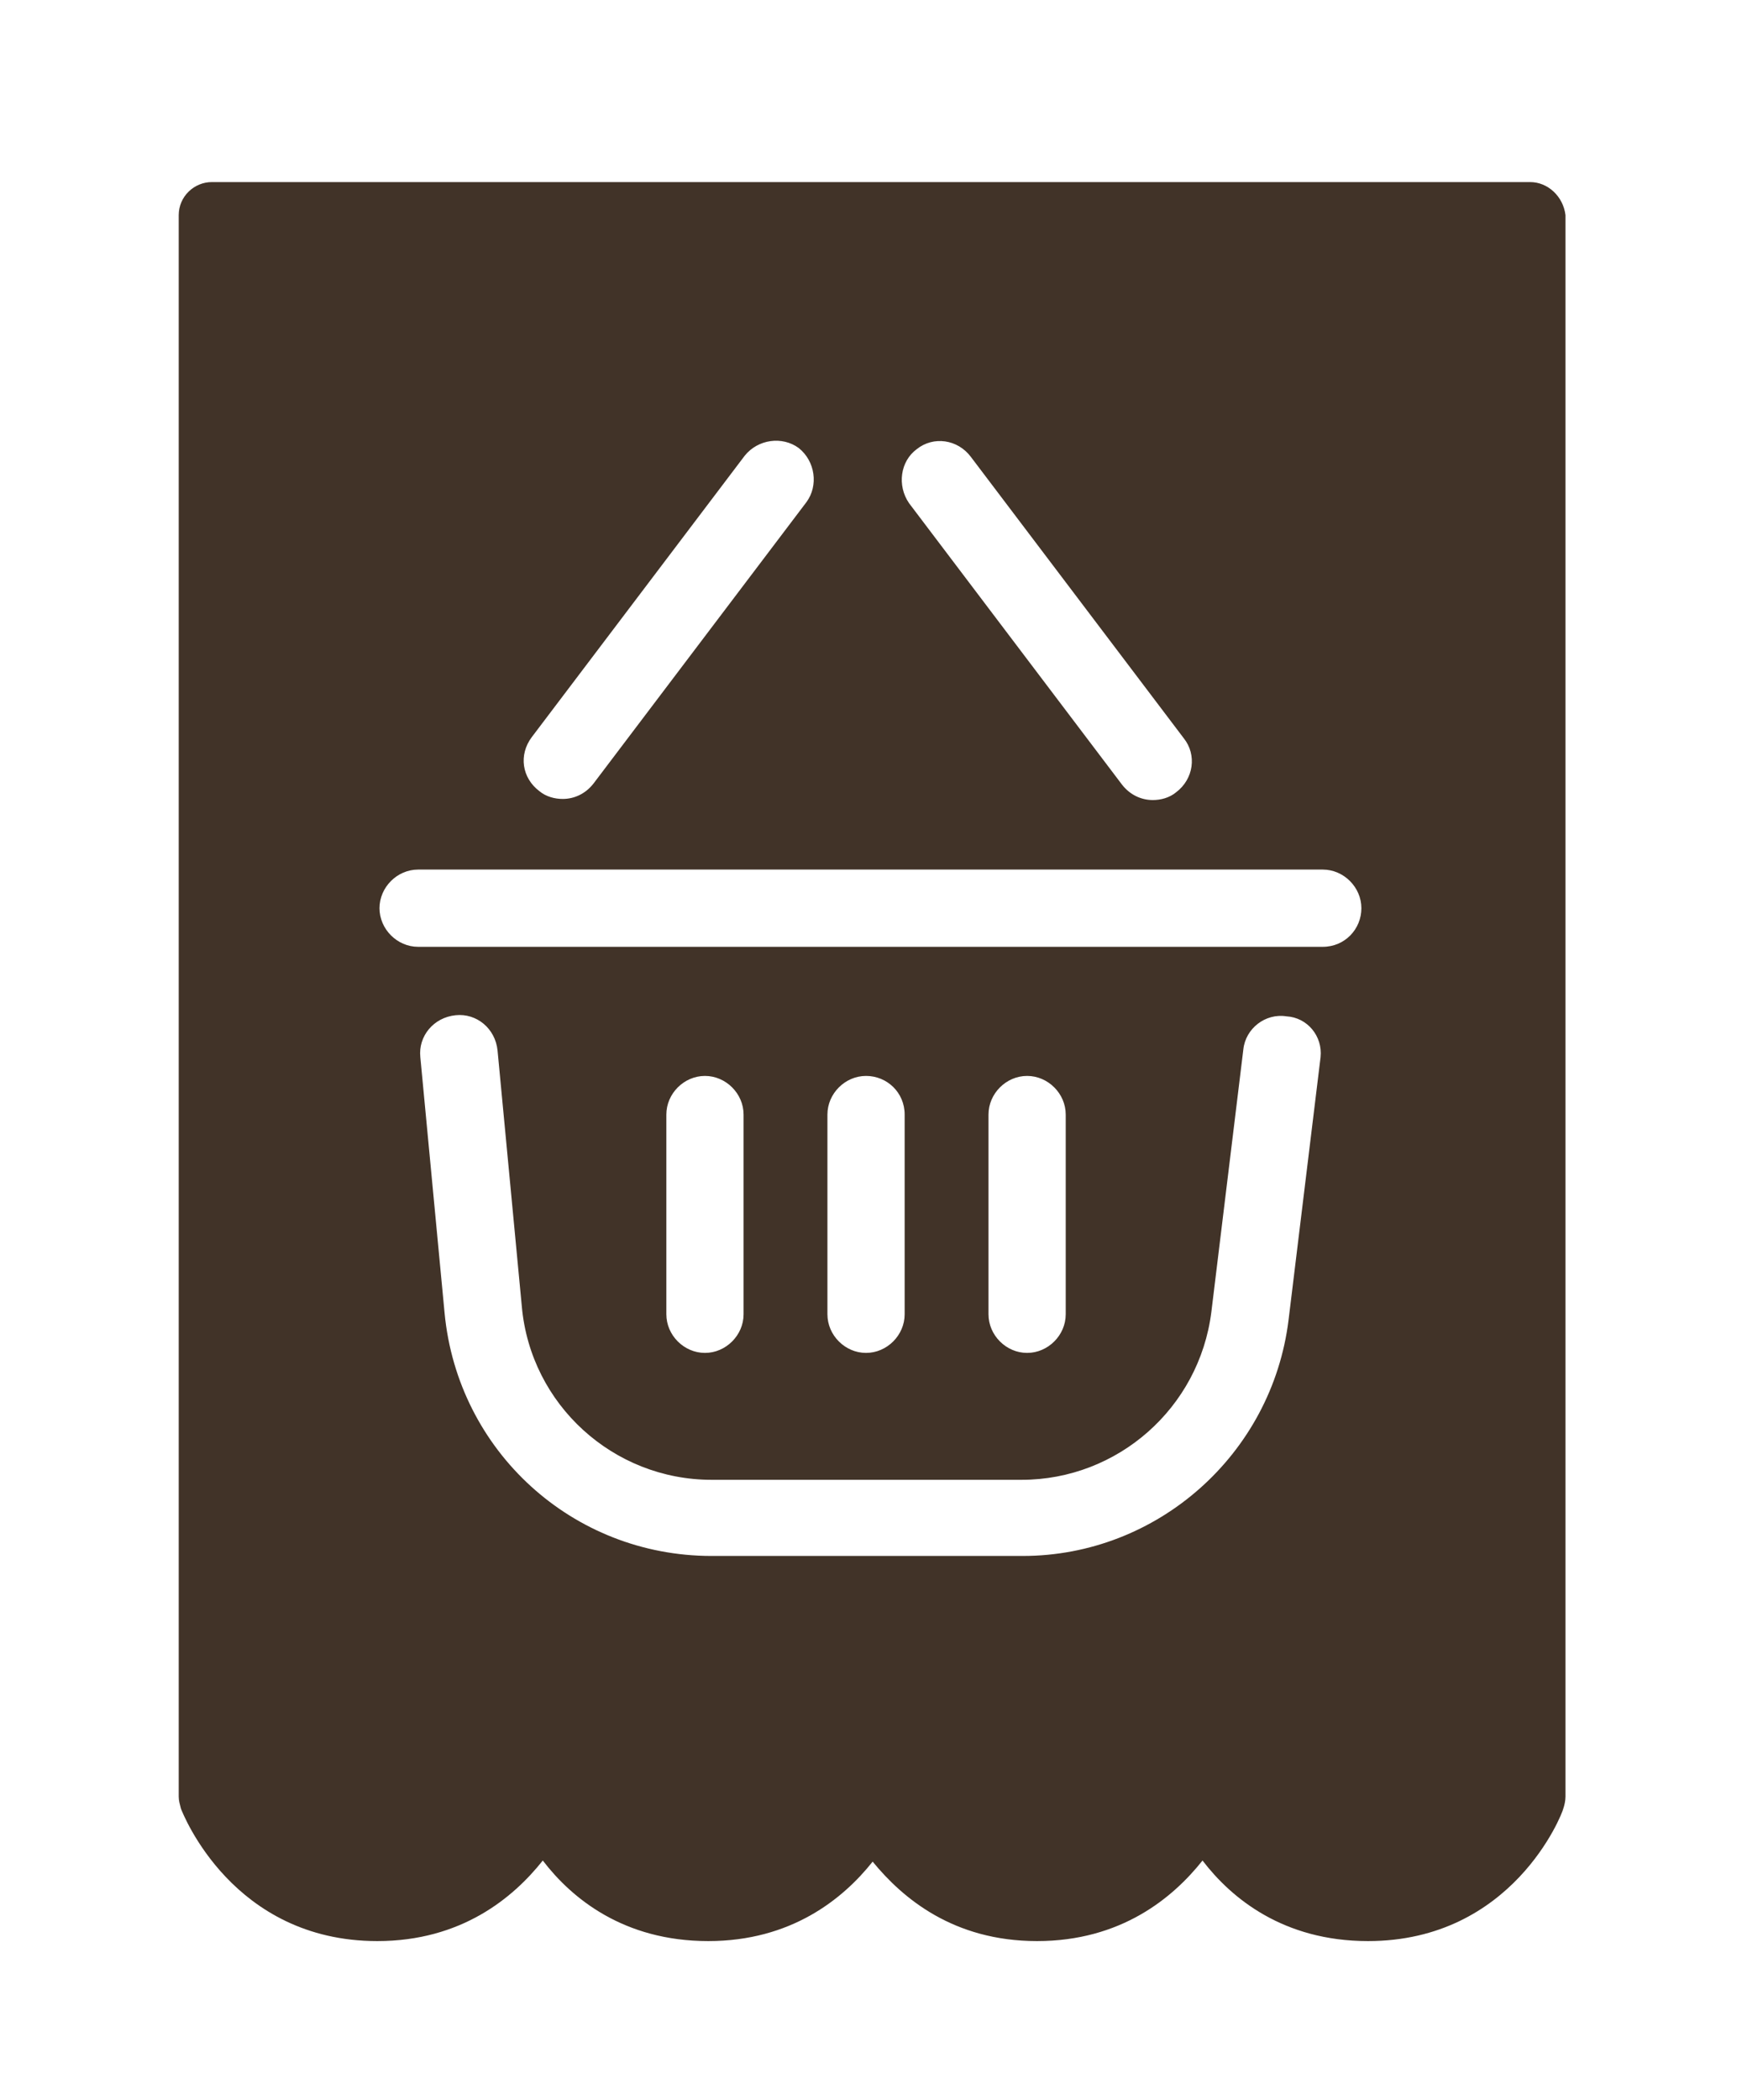
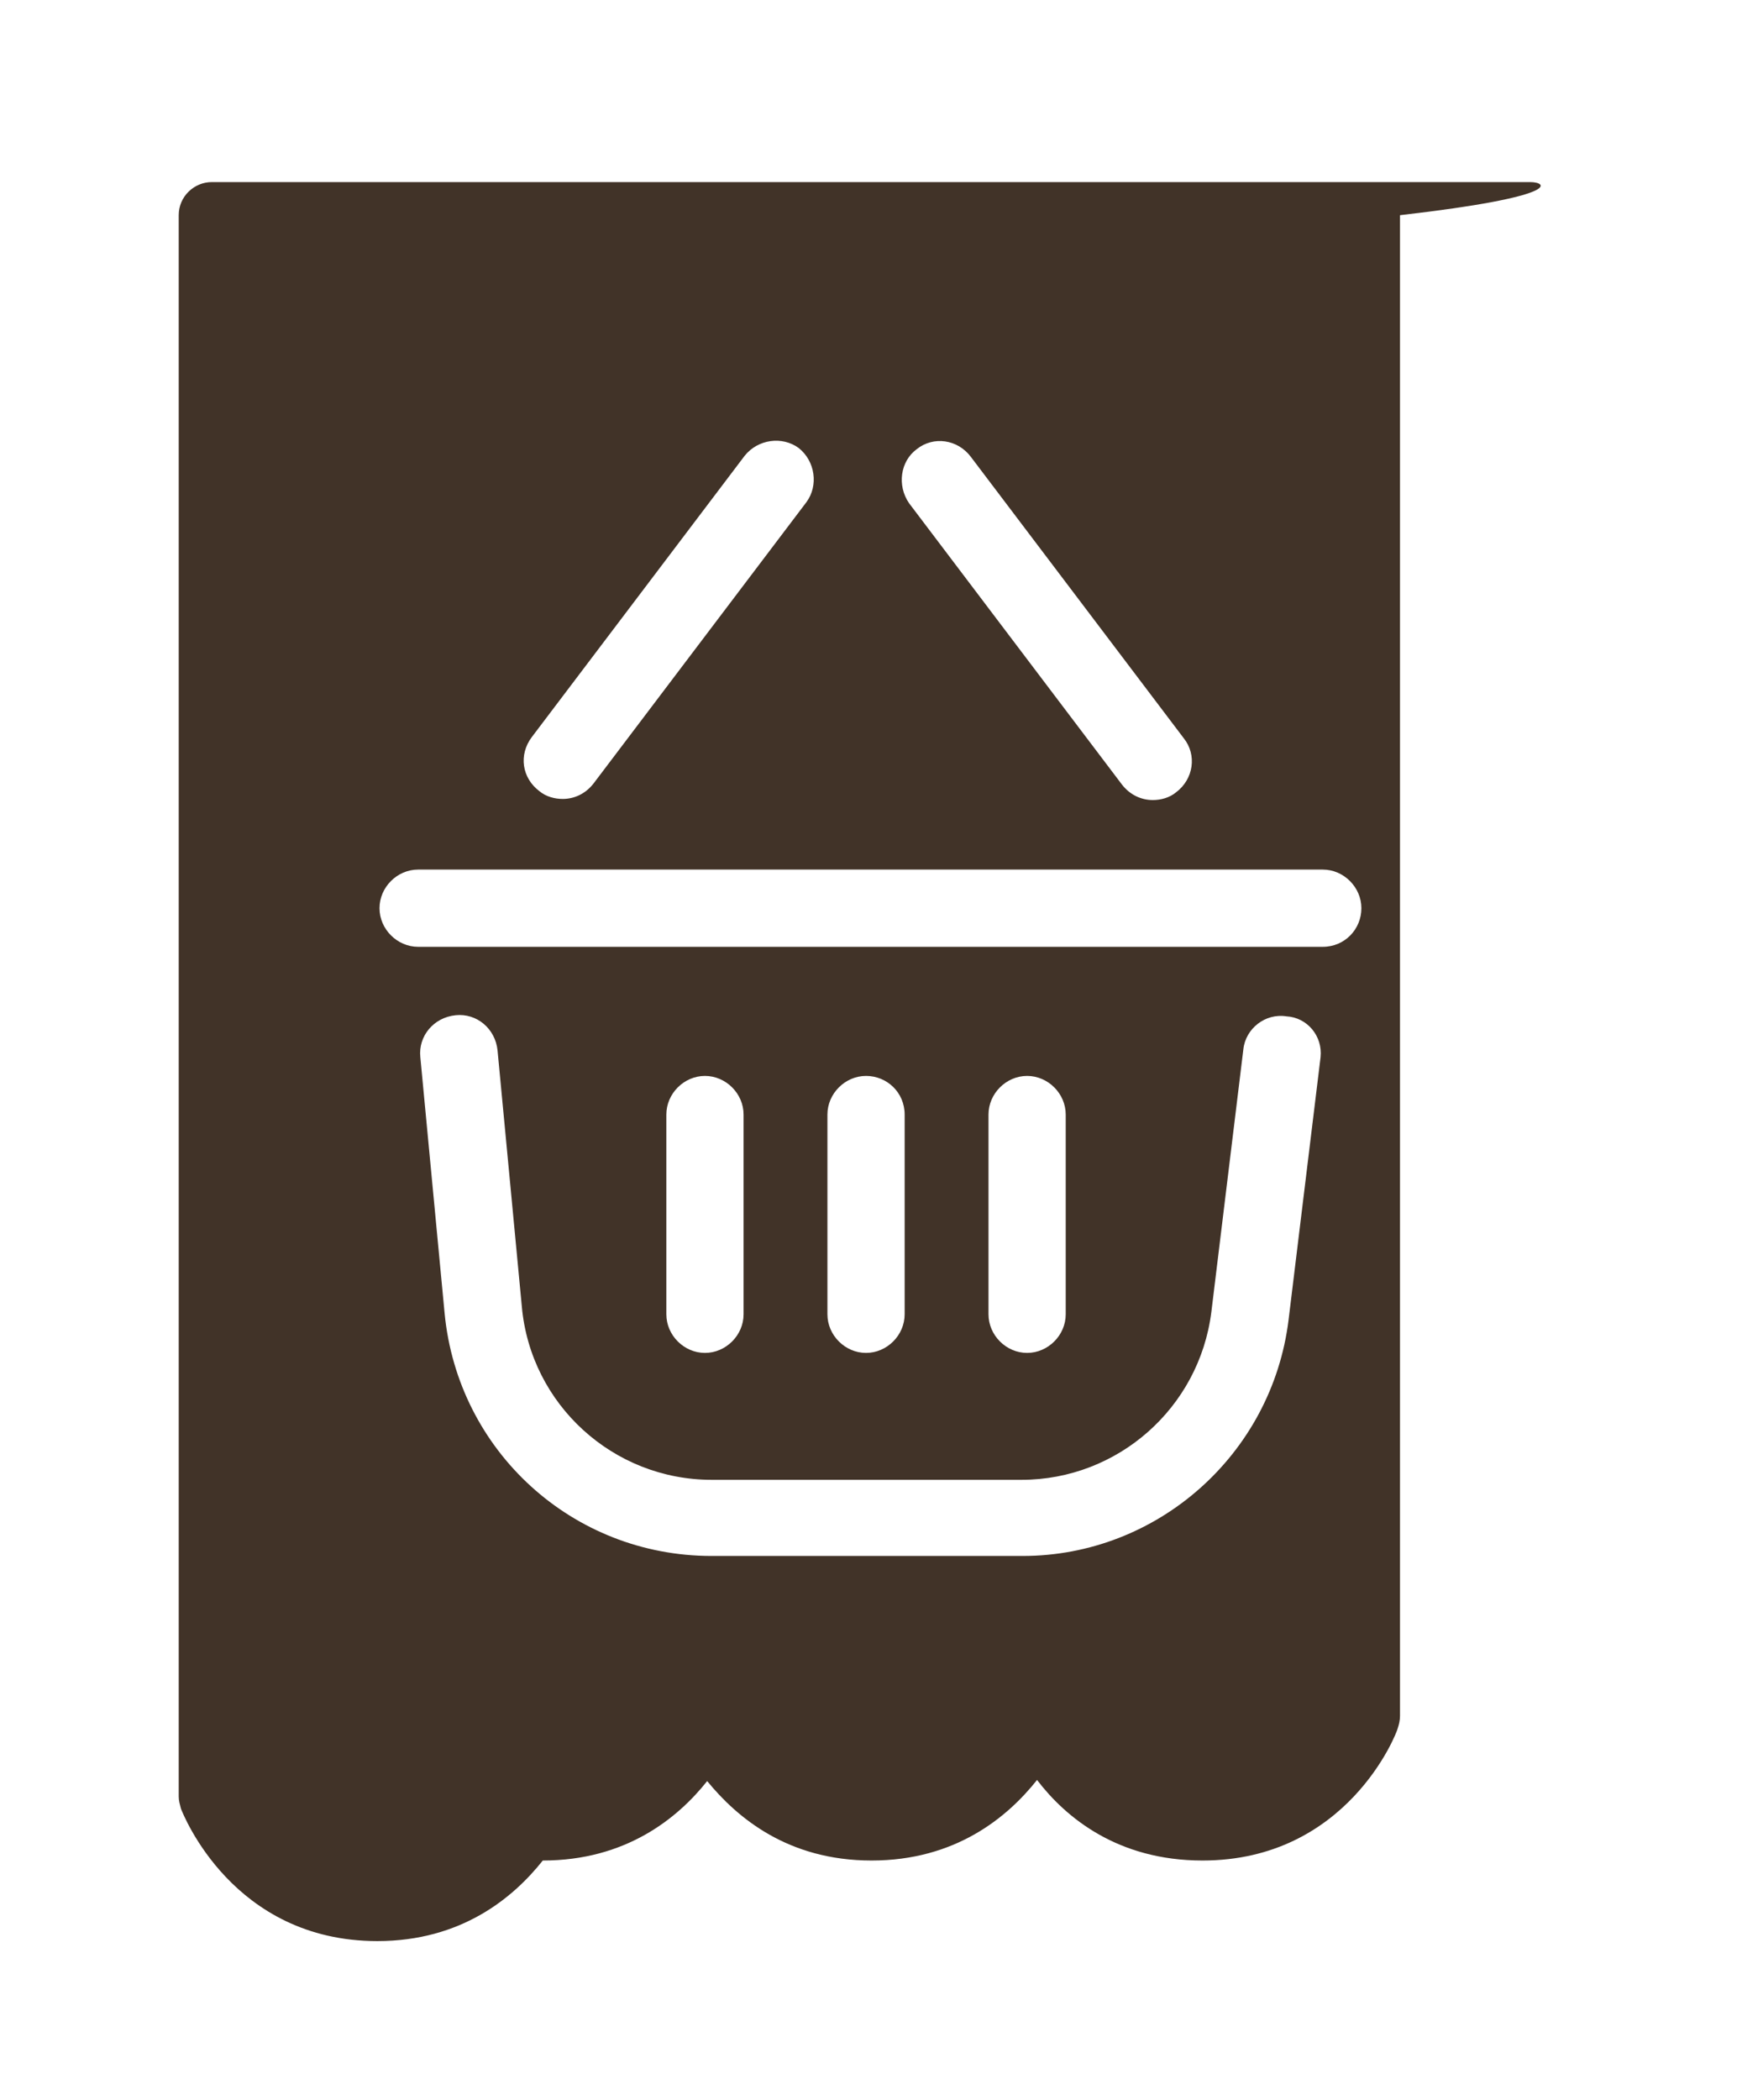
<svg xmlns="http://www.w3.org/2000/svg" version="1.1" x="0px" y="0px" viewBox="0 0 157.9 190.3" style="enable-background:new 0 0 157.9 190.3;" xml:space="preserve">
  <style type="text/css">
	.st0{fill:url(#SVGID_1_);}
	.st1{fill:url(#SVGID_2_);}
	.st2{fill:url(#SVGID_3_);}
	.st3{fill:url(#SVGID_4_);}
	.st4{fill:url(#SVGID_5_);}
	.st5{fill:url(#SVGID_6_);}
	.st6{fill:url(#SVGID_7_);}
	.st7{fill:url(#SVGID_8_);}
	.st8{fill:url(#SVGID_9_);}
	.st9{fill:url(#SVGID_10_);}
	.st10{fill:url(#SVGID_11_);}
</style>
  <g id="Layer_1">
</g>
  <g id="Layer_2">
</g>
  <g id="Layer_3">
    <linearGradient id="SVGID_1_" gradientUnits="userSpaceOnUse" x1="16.198" y1="96.16" x2="141.678" y2="96.16">
      <stop offset="5.586592e-03" style="stop-color:#413328" />
      <stop offset="1" style="stop-color:#413328" />
    </linearGradient>
-     <path class="st0" d="M138.7,16.5H19.2c-1.6,0-3,1.3-3,3v143.3c0,0.4,0.1,0.7,0.2,1.1c0.2,0.5,4.7,12,17.8,12c7.6,0,12.3-3.9,15-7.3   c2.6,3.4,7.3,7.3,15,7.3c7.5,0,12.2-3.8,14.9-7.2c2.7,3.3,7.3,7.2,14.9,7.2c7.6,0,12.3-3.9,15-7.3c2.6,3.4,7.3,7.3,15,7.3   c13.1,0,17.6-11.5,17.7-12c0.1-0.3,0.2-0.7,0.2-1.1V19.5C141.7,17.8,140.3,16.5,138.7,16.5z M83.1,40.7c1.5-1.2,3.7-0.9,4.9,0.7   l19.3,25.5c1.2,1.5,0.9,3.7-0.7,4.9c-0.6,0.5-1.4,0.7-2.1,0.7c-1.1,0-2.1-0.5-2.8-1.4L82.4,45.6C81.3,44,81.6,41.8,83.1,40.7z    M48.2,66.8l19.3-25.5c1.2-1.5,3.4-1.8,4.9-0.7c1.5,1.2,1.8,3.4,0.7,4.9L53.8,71c-0.7,0.9-1.7,1.4-2.8,1.4c-0.7,0-1.5-0.2-2.1-0.7   C47.3,70.5,47,68.4,48.2,66.8z M119.7,95.8l-2.9,23.8c-1.5,12.2-11.9,21.4-24.1,21.4H64.5c-12.6,0-23-9.5-24.2-22l-2.2-23.2   c-0.2-1.9,1.2-3.6,3.2-3.8c1.9-0.2,3.6,1.2,3.8,3.2l2.2,23.2c0.8,8.9,8.3,15.7,17.2,15.7h28.1c8.7,0,16.1-6.5,17.2-15.2l2.9-23.8   c0.2-1.9,2-3.3,3.9-3C118.5,92.2,119.9,93.9,119.7,95.8z M60.4,119.1V101c0-1.9,1.6-3.5,3.5-3.5s3.5,1.6,3.5,3.5v18.1   c0,1.9-1.6,3.5-3.5,3.5S60.4,121,60.4,119.1z M75,119.1V101c0-1.9,1.6-3.5,3.5-3.5S82,99,82,101v18.1c0,1.9-1.6,3.5-3.5,3.5   S75,121,75,119.1z M89.6,119.1V101c0-1.9,1.6-3.5,3.5-3.5s3.5,1.6,3.5,3.5v18.1c0,1.9-1.6,3.5-3.5,3.5S89.6,121,89.6,119.1z    M119.9,85.8h-82c-1.9,0-3.5-1.6-3.5-3.5s1.6-3.5,3.5-3.5h82c1.9,0,3.5,1.6,3.5,3.5S121.9,85.8,119.9,85.8z" />
+     <path class="st0" d="M138.7,16.5H19.2c-1.6,0-3,1.3-3,3v143.3c0,0.4,0.1,0.7,0.2,1.1c0.2,0.5,4.7,12,17.8,12c7.6,0,12.3-3.9,15-7.3   c7.5,0,12.2-3.8,14.9-7.2c2.7,3.3,7.3,7.2,14.9,7.2c7.6,0,12.3-3.9,15-7.3c2.6,3.4,7.3,7.3,15,7.3   c13.1,0,17.6-11.5,17.7-12c0.1-0.3,0.2-0.7,0.2-1.1V19.5C141.7,17.8,140.3,16.5,138.7,16.5z M83.1,40.7c1.5-1.2,3.7-0.9,4.9,0.7   l19.3,25.5c1.2,1.5,0.9,3.7-0.7,4.9c-0.6,0.5-1.4,0.7-2.1,0.7c-1.1,0-2.1-0.5-2.8-1.4L82.4,45.6C81.3,44,81.6,41.8,83.1,40.7z    M48.2,66.8l19.3-25.5c1.2-1.5,3.4-1.8,4.9-0.7c1.5,1.2,1.8,3.4,0.7,4.9L53.8,71c-0.7,0.9-1.7,1.4-2.8,1.4c-0.7,0-1.5-0.2-2.1-0.7   C47.3,70.5,47,68.4,48.2,66.8z M119.7,95.8l-2.9,23.8c-1.5,12.2-11.9,21.4-24.1,21.4H64.5c-12.6,0-23-9.5-24.2-22l-2.2-23.2   c-0.2-1.9,1.2-3.6,3.2-3.8c1.9-0.2,3.6,1.2,3.8,3.2l2.2,23.2c0.8,8.9,8.3,15.7,17.2,15.7h28.1c8.7,0,16.1-6.5,17.2-15.2l2.9-23.8   c0.2-1.9,2-3.3,3.9-3C118.5,92.2,119.9,93.9,119.7,95.8z M60.4,119.1V101c0-1.9,1.6-3.5,3.5-3.5s3.5,1.6,3.5,3.5v18.1   c0,1.9-1.6,3.5-3.5,3.5S60.4,121,60.4,119.1z M75,119.1V101c0-1.9,1.6-3.5,3.5-3.5S82,99,82,101v18.1c0,1.9-1.6,3.5-3.5,3.5   S75,121,75,119.1z M89.6,119.1V101c0-1.9,1.6-3.5,3.5-3.5s3.5,1.6,3.5,3.5v18.1c0,1.9-1.6,3.5-3.5,3.5S89.6,121,89.6,119.1z    M119.9,85.8h-82c-1.9,0-3.5-1.6-3.5-3.5s1.6-3.5,3.5-3.5h82c1.9,0,3.5,1.6,3.5,3.5S121.9,85.8,119.9,85.8z" />
  </g>
</svg>